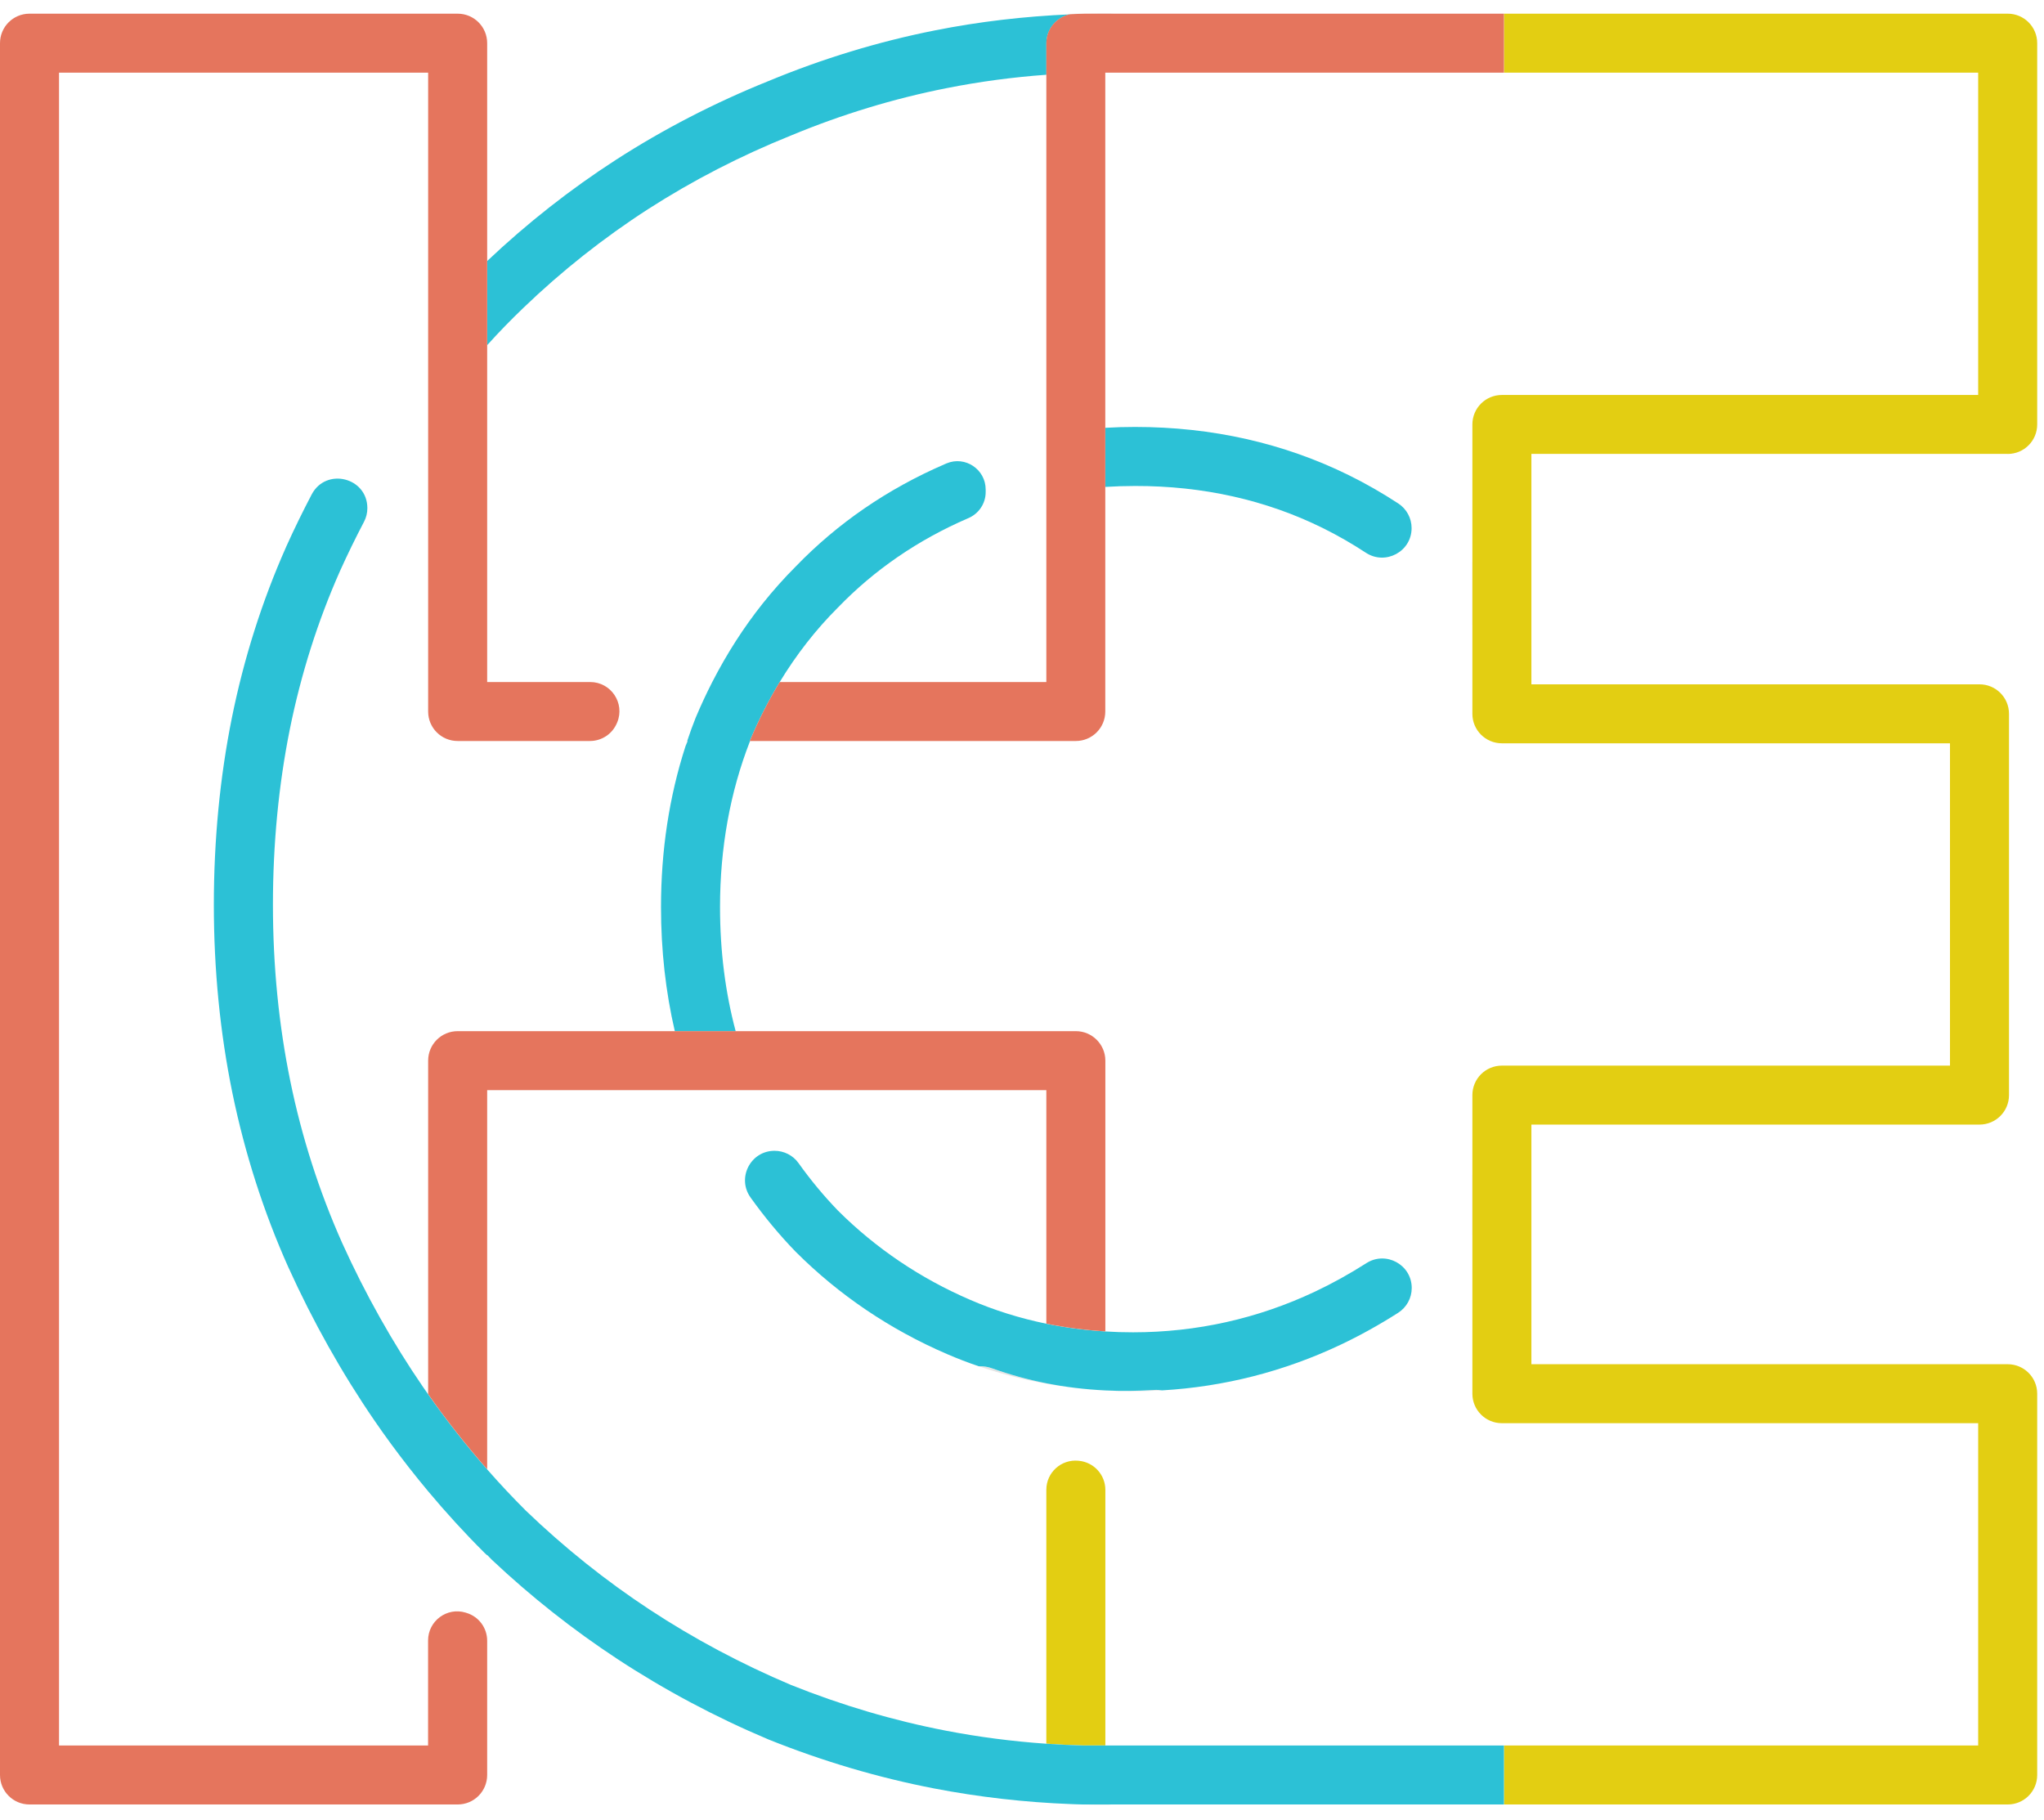
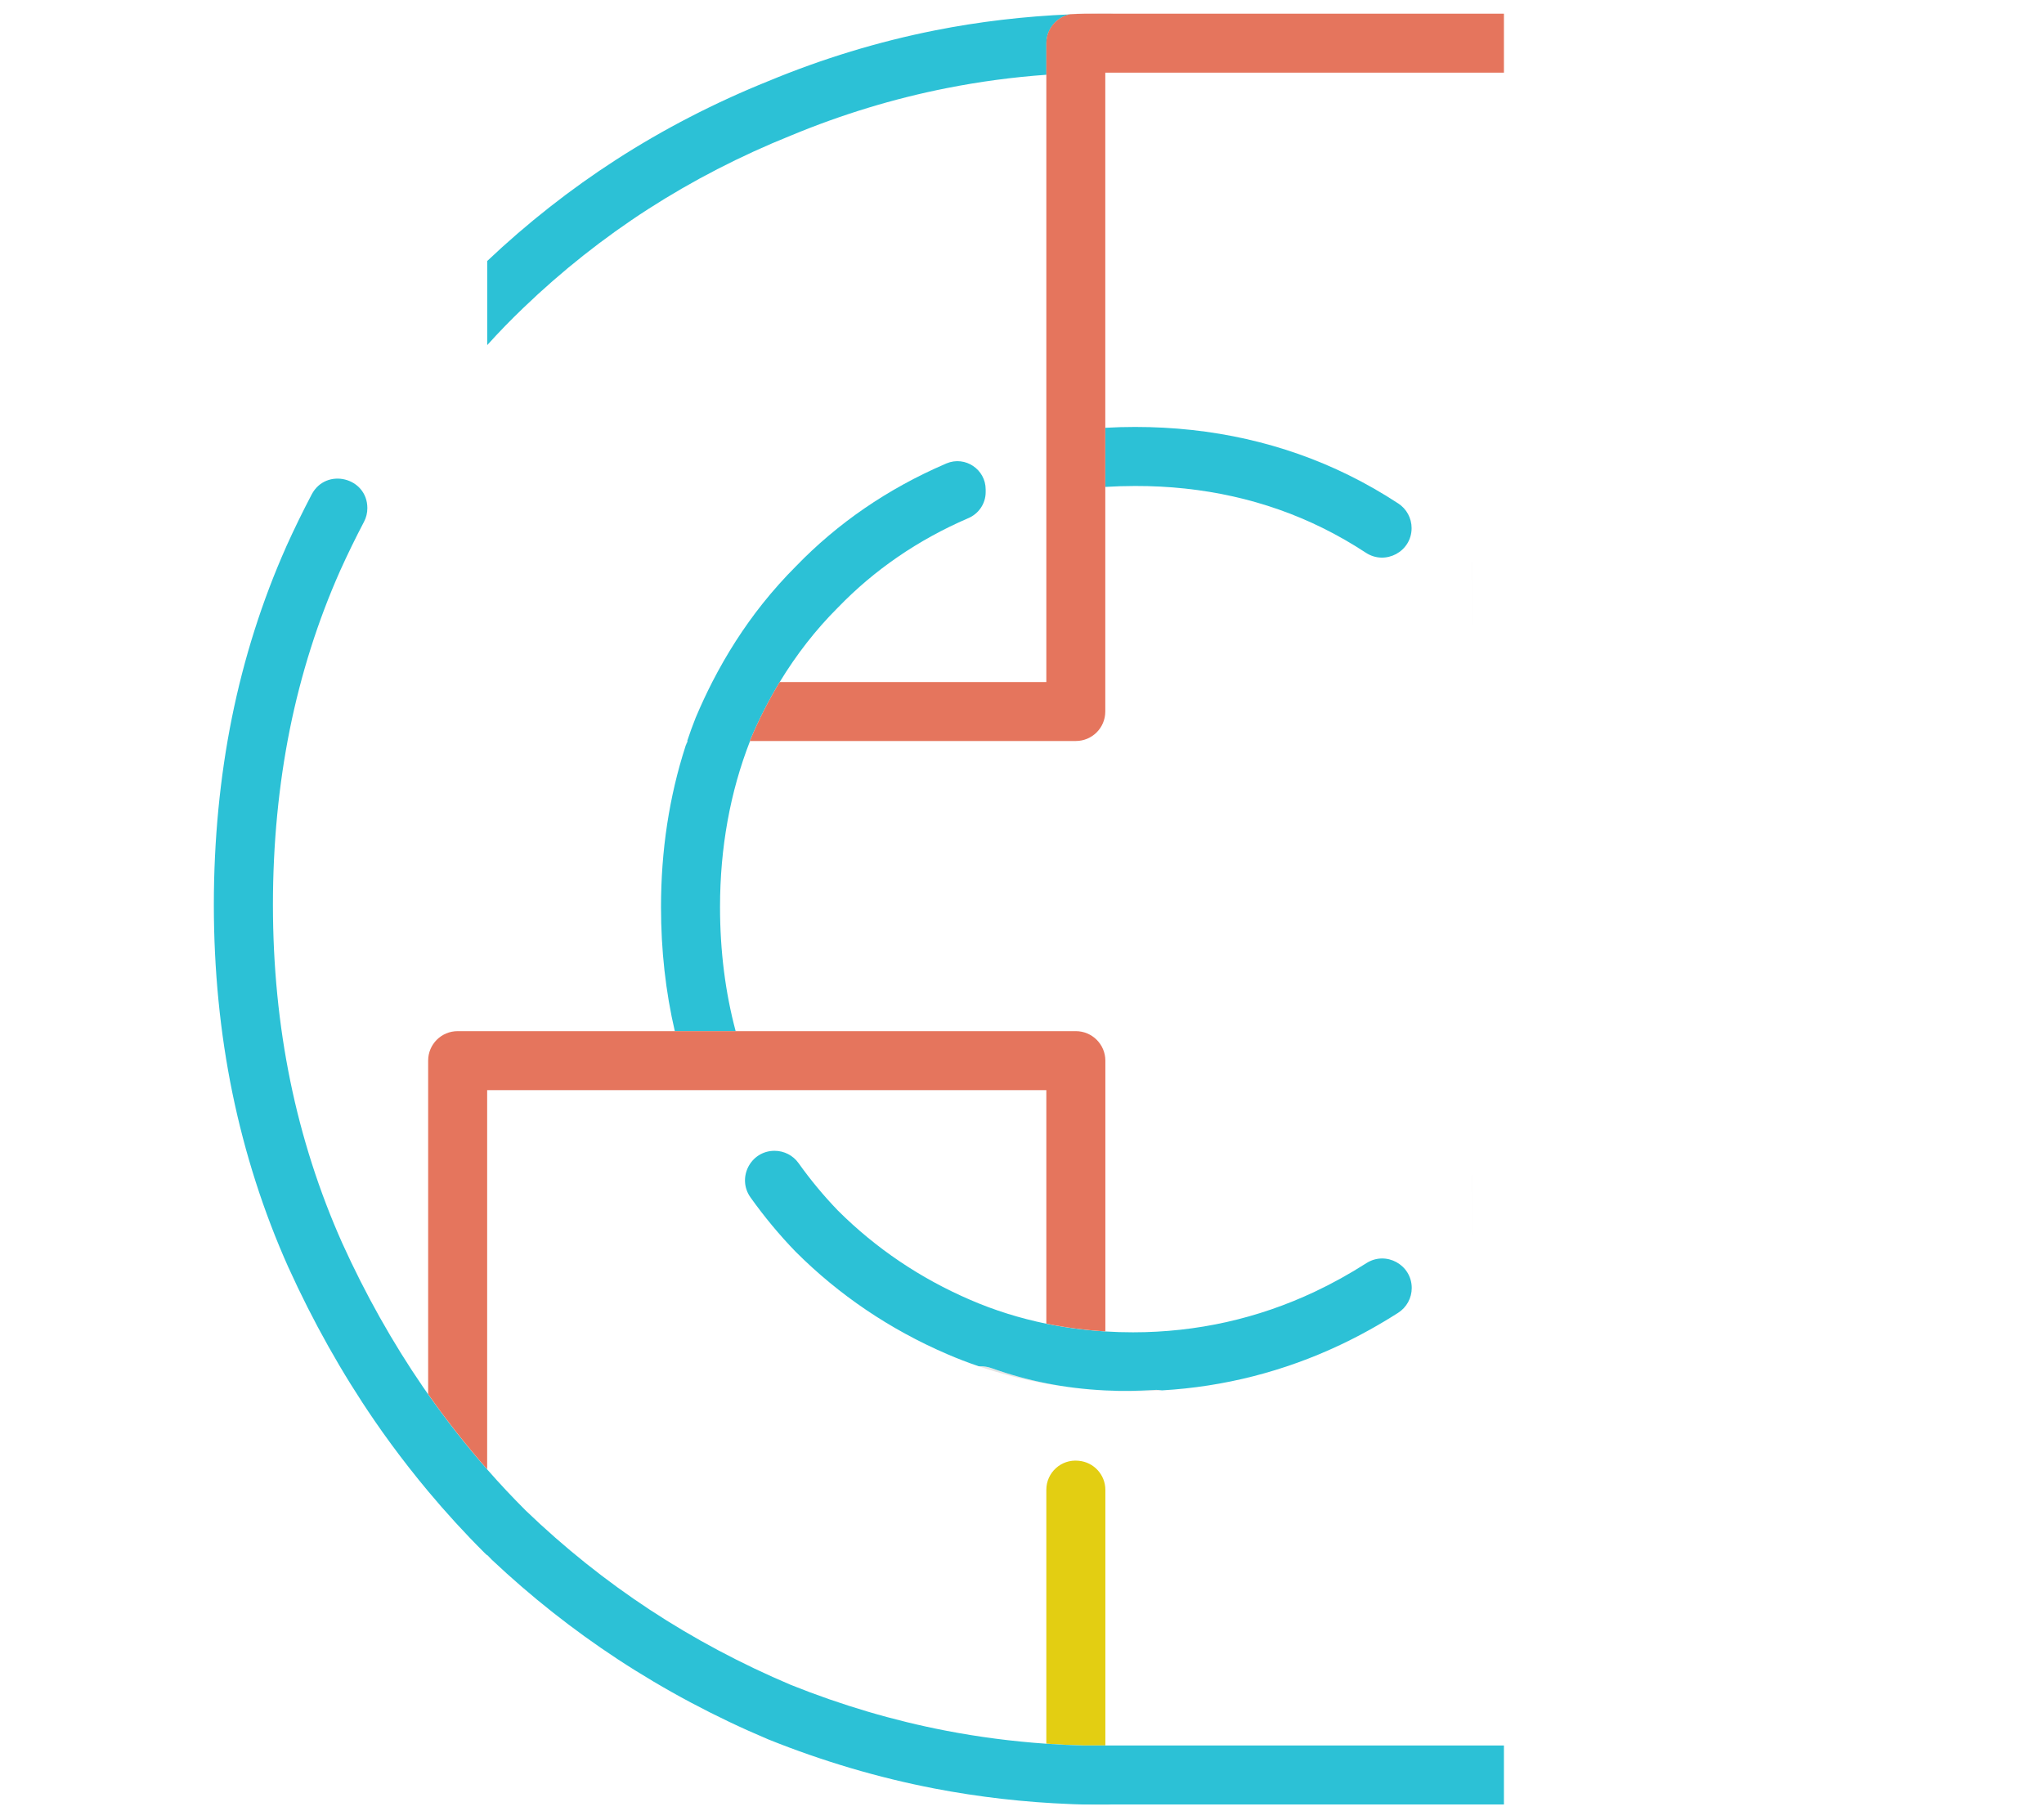
<svg xmlns="http://www.w3.org/2000/svg" width="201" height="179" viewBox="0 0 201 179" fill="none">
-   <path d="M105.853 1.345H105.795C105.614 1.345 105.434 1.365 105.26 1.397C105.46 1.39 105.653 1.377 105.853 1.371V1.345Z" fill="#E5E5E5" />
  <path d="M105.331 177.405C105.479 177.431 105.634 177.444 105.795 177.444H105.853V177.425C105.679 177.418 105.505 177.412 105.331 177.405Z" fill="#E5E5E5" />
  <path d="M109.058 1.313C108.271 1.313 107.484 1.326 106.698 1.345H109.49C109.342 1.326 109.2 1.313 109.058 1.313Z" fill="#E5E5E5" />
  <path d="M108.838 177.477C108.987 177.477 109.129 177.464 109.264 177.444H106.472C107.265 177.464 108.052 177.477 108.838 177.477Z" fill="#E5E5E5" />
  <path d="M74.39 107.198H68.097H74.39C74.39 107.205 74.39 107.198 74.39 107.198Z" fill="#E5E5E5" />
  <path d="M102.893 48.621V42.719V48.621C102.887 48.621 102.887 48.621 102.893 48.621Z" fill="#E5E5E5" />
  <path d="M144.783 63.737C144.783 63.737 144.789 63.743 144.783 63.737L144.789 55.296C144.789 55.296 144.783 55.296 144.783 55.29V63.737Z" fill="#E5E5E5" />
  <path d="M144.783 123.597C144.783 123.597 144.789 123.59 144.783 123.597L144.789 115.588L144.783 115.594V123.597Z" fill="#E5E5E5" />
-   <path d="M42.096 41.089C42.096 41.082 42.096 41.082 42.096 41.089L42.103 31.733C42.103 31.733 42.103 31.733 42.096 31.739V41.089Z" fill="#E5E5E5" />
-   <path d="M67.568 72.867C67.51 73.035 67.459 73.196 67.407 73.364C67.478 73.196 67.549 73.035 67.62 72.867H67.568Z" fill="#E5E5E5" />
+   <path d="M67.568 72.867C67.51 73.035 67.459 73.196 67.407 73.364H67.568Z" fill="#E5E5E5" />
  <path d="M47.906 152.934C48.068 153.088 48.222 153.237 48.383 153.391C48.216 153.217 48.061 153.05 47.906 152.895V152.934Z" fill="#E5E5E5" />
  <path d="M113.475 136.683C111.856 136.786 110.264 136.799 108.69 136.728V136.735C109.586 136.786 110.496 136.806 111.411 136.806C112.372 136.806 113.327 136.78 114.275 136.722C114.017 136.683 113.752 136.67 113.475 136.683Z" fill="#E5E5E5" />
  <path d="M102.893 136.026C101.075 135.665 99.295 135.176 97.567 134.557C97.128 134.402 96.677 134.338 96.238 134.351C98.392 135.085 100.61 135.659 102.893 136.065V136.026Z" fill="#E5E5E5" />
  <path d="M102.893 136.071C104.789 136.406 106.723 136.631 108.697 136.735V136.728C106.717 136.631 104.782 136.4 102.893 136.026V136.071Z" fill="#E5E5E5" />
  <path d="M106.691 1.345H105.853V1.371C106.13 1.365 106.414 1.352 106.691 1.345Z" fill="#E5E5E5" />
-   <path d="M105.853 177.444H106.478C106.272 177.438 106.066 177.431 105.853 177.425V177.444Z" fill="#E5E5E5" />
  <path d="M106.098 143.648C106.079 143.648 106.059 143.642 106.04 143.642C104.35 143.481 102.893 144.802 102.893 146.496V171.465C104.112 171.548 105.331 171.606 106.556 171.639H108.697V146.503C108.697 145.027 107.568 143.79 106.098 143.648Z" fill="#E3CE12" />
-   <path d="M197.429 44.639C199.034 44.639 200.331 43.343 200.331 41.739V4.245C200.331 2.64 199.034 1.345 197.429 1.345H147.897V7.144H194.527V38.84H147.691C146.085 38.84 144.789 40.135 144.789 41.739V55.303V63.743V70.193C144.789 71.798 146.085 73.093 147.691 73.093H191.754V104.788H147.691C146.085 104.788 144.789 106.083 144.789 107.688V115.581V123.59V137.05C144.789 138.655 146.085 139.95 147.691 139.95H194.527V171.645H147.897V177.444H197.429C199.034 177.444 200.331 176.149 200.331 174.545V137.05C200.331 135.446 199.034 134.151 197.429 134.151H150.593V110.587H194.656C196.262 110.587 197.558 109.292 197.558 107.688V70.193C197.558 68.589 196.262 67.294 194.656 67.294H150.593V44.632H197.429V44.639Z" fill="#E3CE12" />
  <path d="M95.413 127.823C90.493 125.704 86.114 122.746 82.393 119.035C81.001 117.591 79.711 116.038 78.531 114.382C77.989 113.616 77.106 113.165 76.164 113.165C73.804 113.165 72.437 115.832 73.804 117.752C75.158 119.647 76.635 121.432 78.234 123.081C78.247 123.094 78.26 123.107 78.273 123.12C82.516 127.353 87.507 130.729 93.111 133.146C94.136 133.59 95.181 133.99 96.238 134.351C96.677 134.331 97.128 134.396 97.567 134.557C99.295 135.175 101.068 135.665 102.893 136.026C104.783 136.4 106.717 136.632 108.697 136.728C110.27 136.806 111.863 136.786 113.482 136.683C113.753 136.664 114.023 136.683 114.281 136.722C120.375 136.367 126.256 134.866 131.796 132.25C133.717 131.342 135.613 130.291 137.483 129.099C138.322 128.564 138.825 127.643 138.825 126.657C138.825 124.37 136.297 122.978 134.362 124.215C132.705 125.272 131.022 126.206 129.313 127.012C123.69 129.666 117.673 131.013 111.418 131.013C110.503 131.013 109.593 130.987 108.697 130.929C106.717 130.807 104.776 130.555 102.893 130.169C100.295 129.634 97.793 128.854 95.413 127.823Z" fill="#2CC1D6" />
  <path d="M130.067 51.92C131.518 52.635 132.931 53.447 134.317 54.355C136.245 55.618 138.812 54.239 138.812 51.933C138.812 50.953 138.321 50.045 137.503 49.51C135.916 48.472 134.298 47.545 132.634 46.726C126.256 43.582 119.189 41.984 111.624 41.984C110.638 41.984 109.658 42.01 108.69 42.068V47.88C109.658 47.822 110.638 47.789 111.624 47.789C118.292 47.777 124.496 49.168 130.067 51.92Z" fill="#2CC1D6" />
  <path d="M51.466 30.276C55.245 26.642 59.372 23.376 63.731 20.566C68.097 17.757 72.817 15.321 77.77 13.33C77.783 13.324 77.789 13.324 77.802 13.317C82.748 11.262 87.881 9.696 93.066 8.672C96.277 8.034 99.566 7.589 102.9 7.351V4.258C102.9 2.84 103.919 1.655 105.266 1.41C100.746 1.603 96.277 2.125 91.937 2.989C86.385 4.09 80.884 5.766 75.59 7.963C70.302 10.089 65.26 12.692 60.591 15.701C56.096 18.601 51.834 21.952 47.913 25.663V33.936C49.054 32.667 50.241 31.449 51.466 30.276Z" fill="#2CC1D6" />
  <path d="M73.791 72.726C74.636 70.728 75.597 68.847 76.673 67.069C78.318 64.362 80.22 61.92 82.374 59.768C82.387 59.755 82.4 59.742 82.413 59.73C85.985 56.031 90.28 53.086 95.187 50.967C95.194 50.967 95.2 50.96 95.207 50.96C96.245 50.522 96.928 49.517 96.928 48.389V48.138C96.928 46.153 94.91 44.8 93.079 45.567C93.027 45.586 92.982 45.606 92.93 45.631C92.924 45.638 92.911 45.638 92.904 45.644C87.294 48.067 82.368 51.443 78.266 55.69C77.118 56.837 76.028 58.061 75.003 59.343C73.127 61.701 71.469 64.285 70.038 67.075C69.47 68.19 68.935 69.33 68.439 70.509C68.432 70.529 68.419 70.548 68.413 70.567C68.11 71.328 67.832 72.094 67.575 72.874H67.626C67.555 73.035 67.484 73.203 67.413 73.37C65.808 78.325 65.001 83.635 65.001 89.189C65.001 93.442 65.459 97.533 66.362 101.412H72.346C71.321 97.585 70.805 93.493 70.805 89.189C70.805 83.371 71.798 77.887 73.752 72.881C73.759 72.823 73.772 72.778 73.791 72.726Z" fill="#2CC1D6" />
  <path d="M108.697 171.645H106.556C105.331 171.613 104.105 171.555 102.893 171.471C99.546 171.239 96.232 170.808 92.995 170.183C87.849 169.19 82.735 167.676 77.789 165.692C72.907 163.63 68.239 161.143 63.912 158.301C59.585 155.459 55.477 152.173 51.698 148.539C50.395 147.238 49.125 145.885 47.906 144.493C45.843 142.141 43.902 139.673 42.103 137.109C41.935 136.87 41.774 136.638 41.606 136.4C38.608 132.031 35.931 127.269 33.655 122.244C31.398 117.186 29.676 111.825 28.548 106.315C27.413 100.793 26.839 94.956 26.839 88.976C26.839 82.99 27.4 77.191 28.496 71.734C29.593 66.302 31.256 61.05 33.442 56.134C34.184 54.491 34.971 52.88 35.796 51.308C36.015 50.895 36.125 50.431 36.125 49.968C36.125 46.939 32.062 45.941 30.65 48.621C29.773 50.296 28.935 52.004 28.148 53.75C28.148 53.756 28.142 53.763 28.142 53.769C25.781 59.079 23.982 64.736 22.802 70.587C21.628 76.418 21.029 82.61 21.029 88.976C21.029 95.349 21.641 101.573 22.854 107.482C24.073 113.403 25.917 119.17 28.354 124.615C28.354 124.621 28.361 124.621 28.361 124.628C30.779 129.963 33.623 135.027 36.815 139.68C37.892 141.252 39.027 142.792 40.2 144.293C40.819 145.086 41.451 145.865 42.096 146.638C43.85 148.733 45.688 150.749 47.61 152.663C47.623 152.676 47.636 152.689 47.648 152.702C47.732 152.779 47.816 152.863 47.9 152.94V152.895C48.055 153.056 48.216 153.224 48.377 153.391C52.214 157.006 56.36 160.279 60.713 163.14C65.343 166.181 70.334 168.843 75.545 171.04C75.558 171.046 75.577 171.053 75.59 171.059C80.884 173.185 86.365 174.809 91.879 175.872C96.264 176.716 100.772 177.232 105.318 177.406C105.492 177.412 105.666 177.419 105.84 177.425C106.046 177.432 106.253 177.438 106.466 177.444H109.264H147.891V171.645H108.697Z" fill="#2CC1D6" />
-   <path d="M45.868 158.604C45.843 158.597 45.817 158.591 45.791 158.578C43.953 158.017 42.096 159.396 42.096 161.316V171.645H5.804V7.144H42.103V31.726V41.075V69.968C42.103 71.572 43.399 72.867 45.004 72.867H58.011C59.172 72.867 60.223 72.171 60.668 71.095C60.674 71.076 60.687 71.057 60.694 71.037C61.474 69.15 60.088 67.068 58.037 67.068H47.906V33.93V25.656V4.245C47.906 2.64 46.61 1.345 45.004 1.345H2.902C1.296 1.345 0 2.64 0 4.245V174.545C0 176.149 1.296 177.444 2.902 177.444H45.004C46.61 177.444 47.906 176.149 47.906 174.545V161.342C47.906 160.079 47.081 158.964 45.868 158.604Z" fill="#E5755D" />
  <path d="M105.795 101.399H72.334H66.349H45.005C43.399 101.399 42.103 102.694 42.103 104.298V137.095C43.902 139.66 45.843 142.128 47.906 144.48V107.198H68.097H74.391H102.893V130.162C104.776 130.549 106.717 130.8 108.697 130.923V104.298C108.697 102.7 107.394 101.399 105.795 101.399Z" fill="#E5755D" />
  <path d="M109.484 1.345H106.691C106.408 1.352 106.13 1.358 105.853 1.371C105.653 1.377 105.46 1.384 105.26 1.397C103.912 1.648 102.893 2.827 102.893 4.245V7.338V42.718V48.621V67.068H76.673C75.596 68.84 74.636 70.728 73.791 72.725C73.772 72.771 73.752 72.822 73.733 72.867H105.789C107.394 72.867 108.69 71.572 108.69 69.968V47.867V42.055V7.144H147.891V1.345H109.484Z" fill="#E5755D" />
</svg>